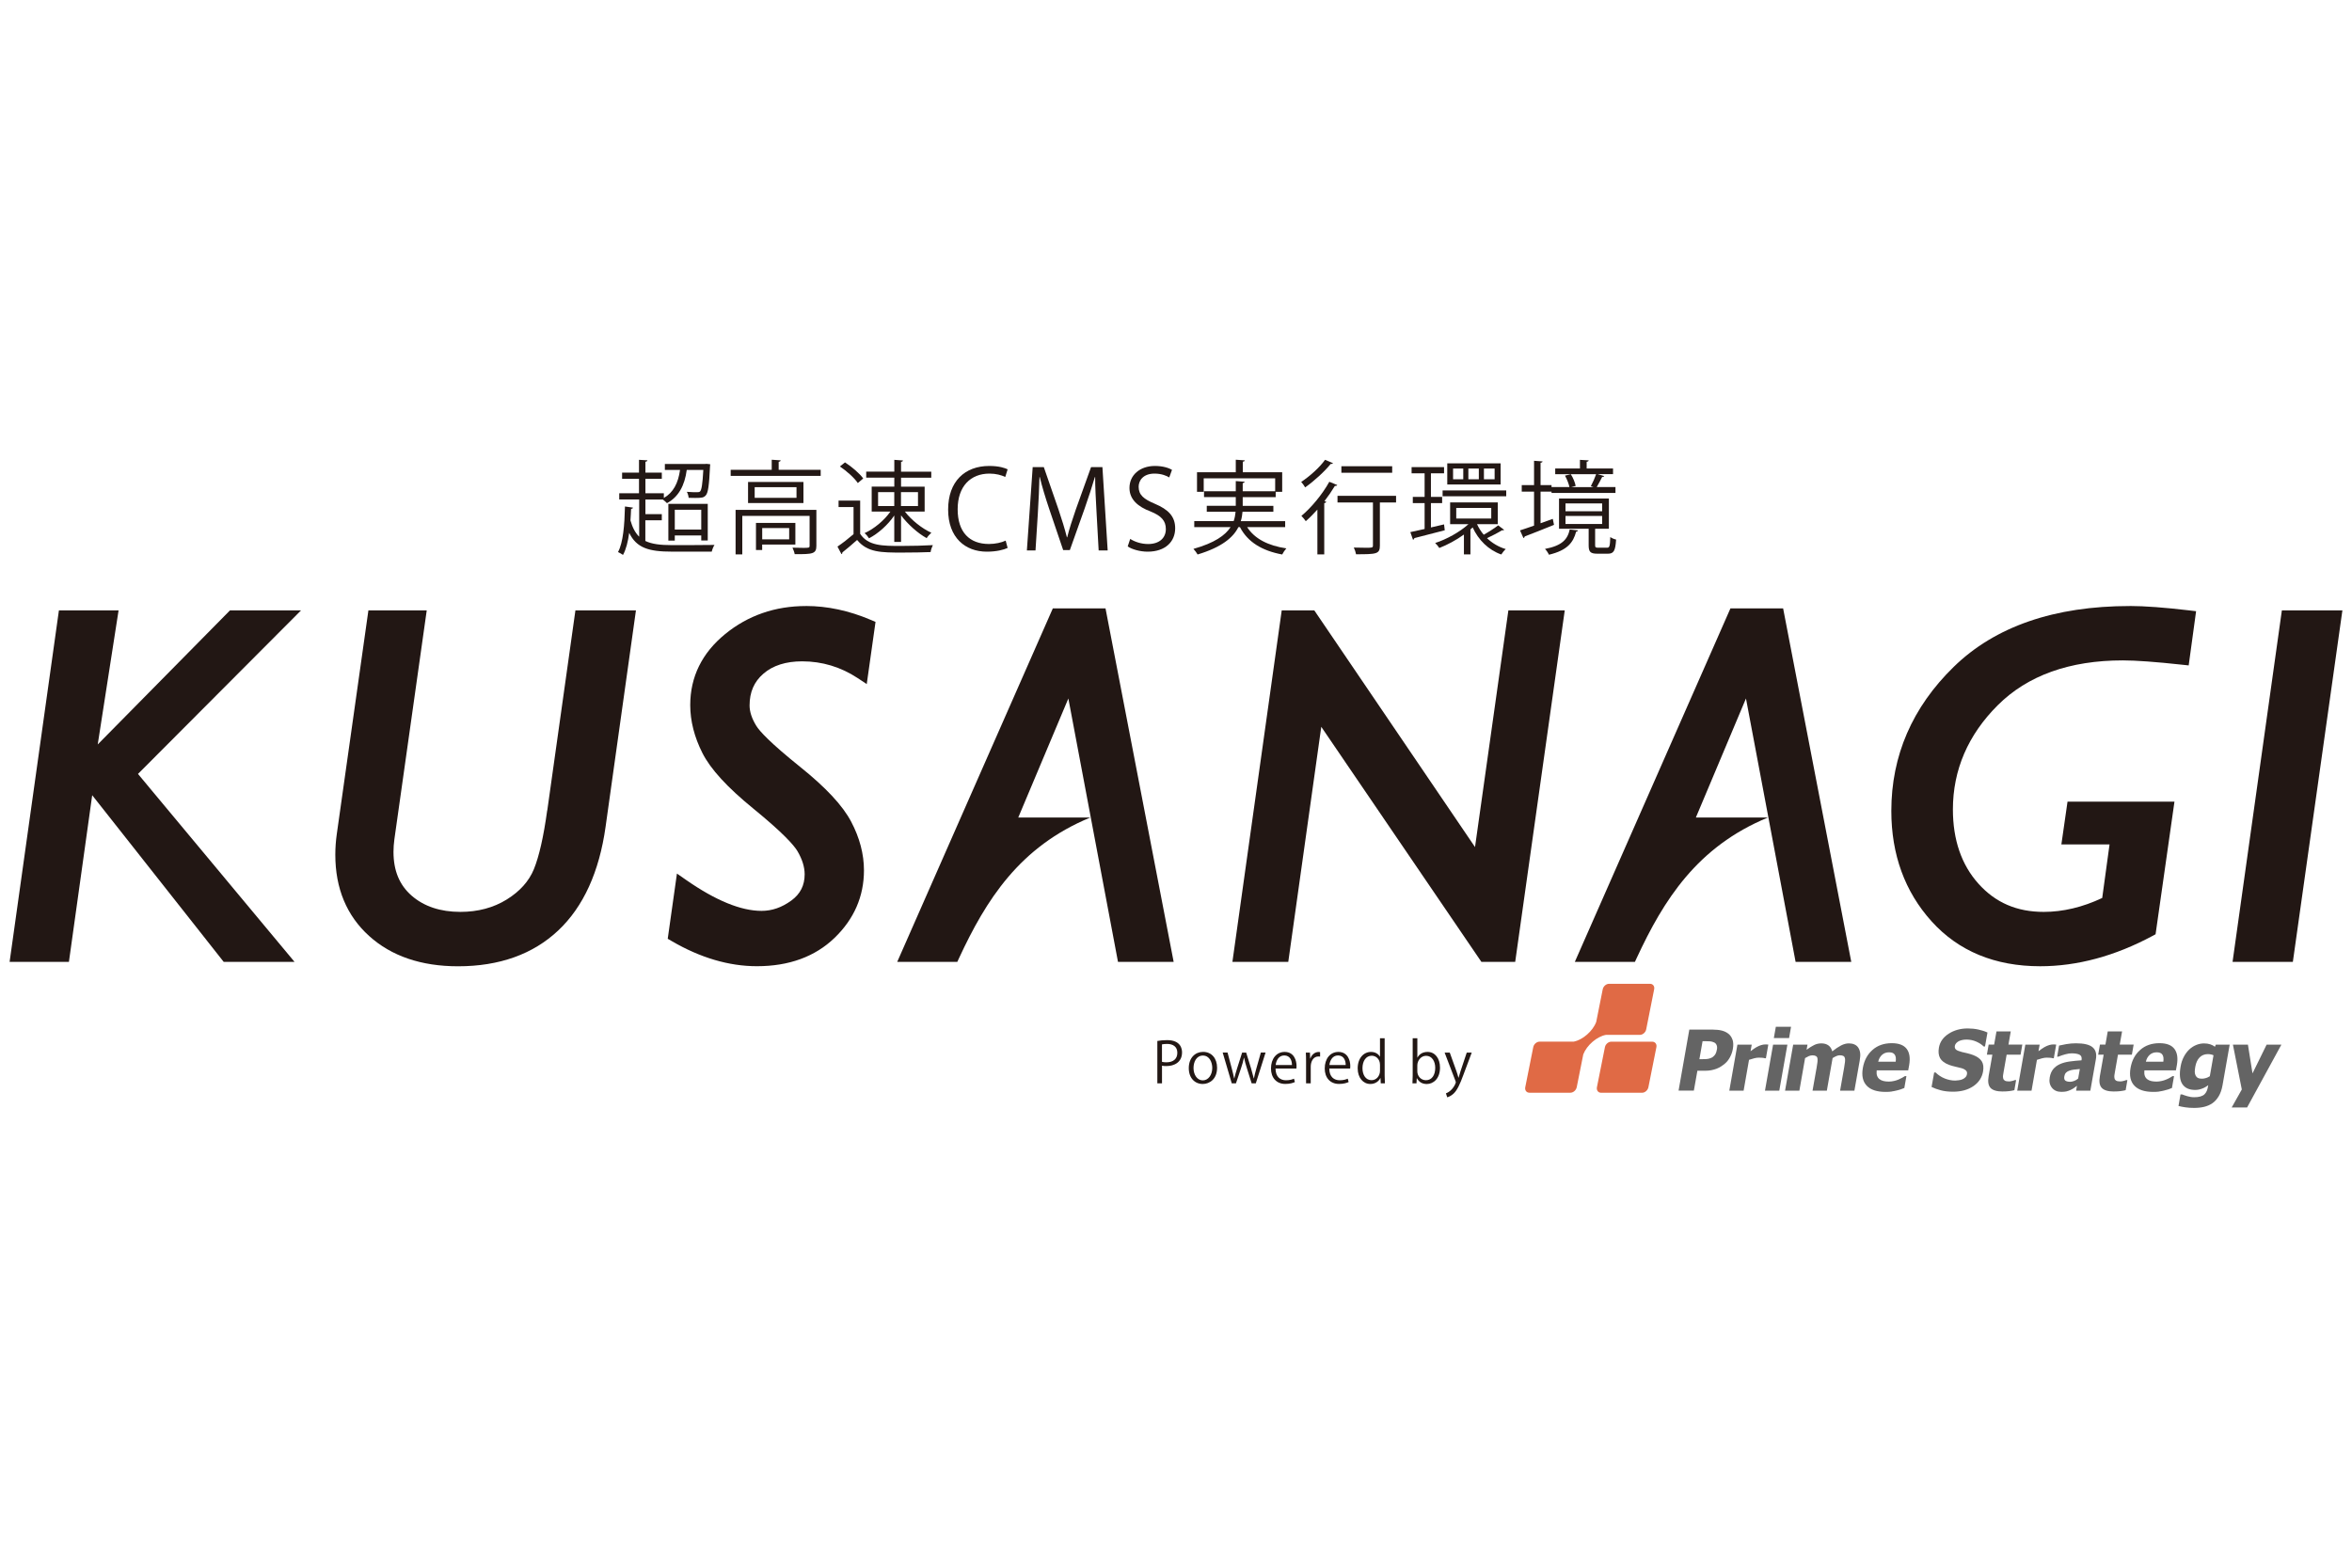
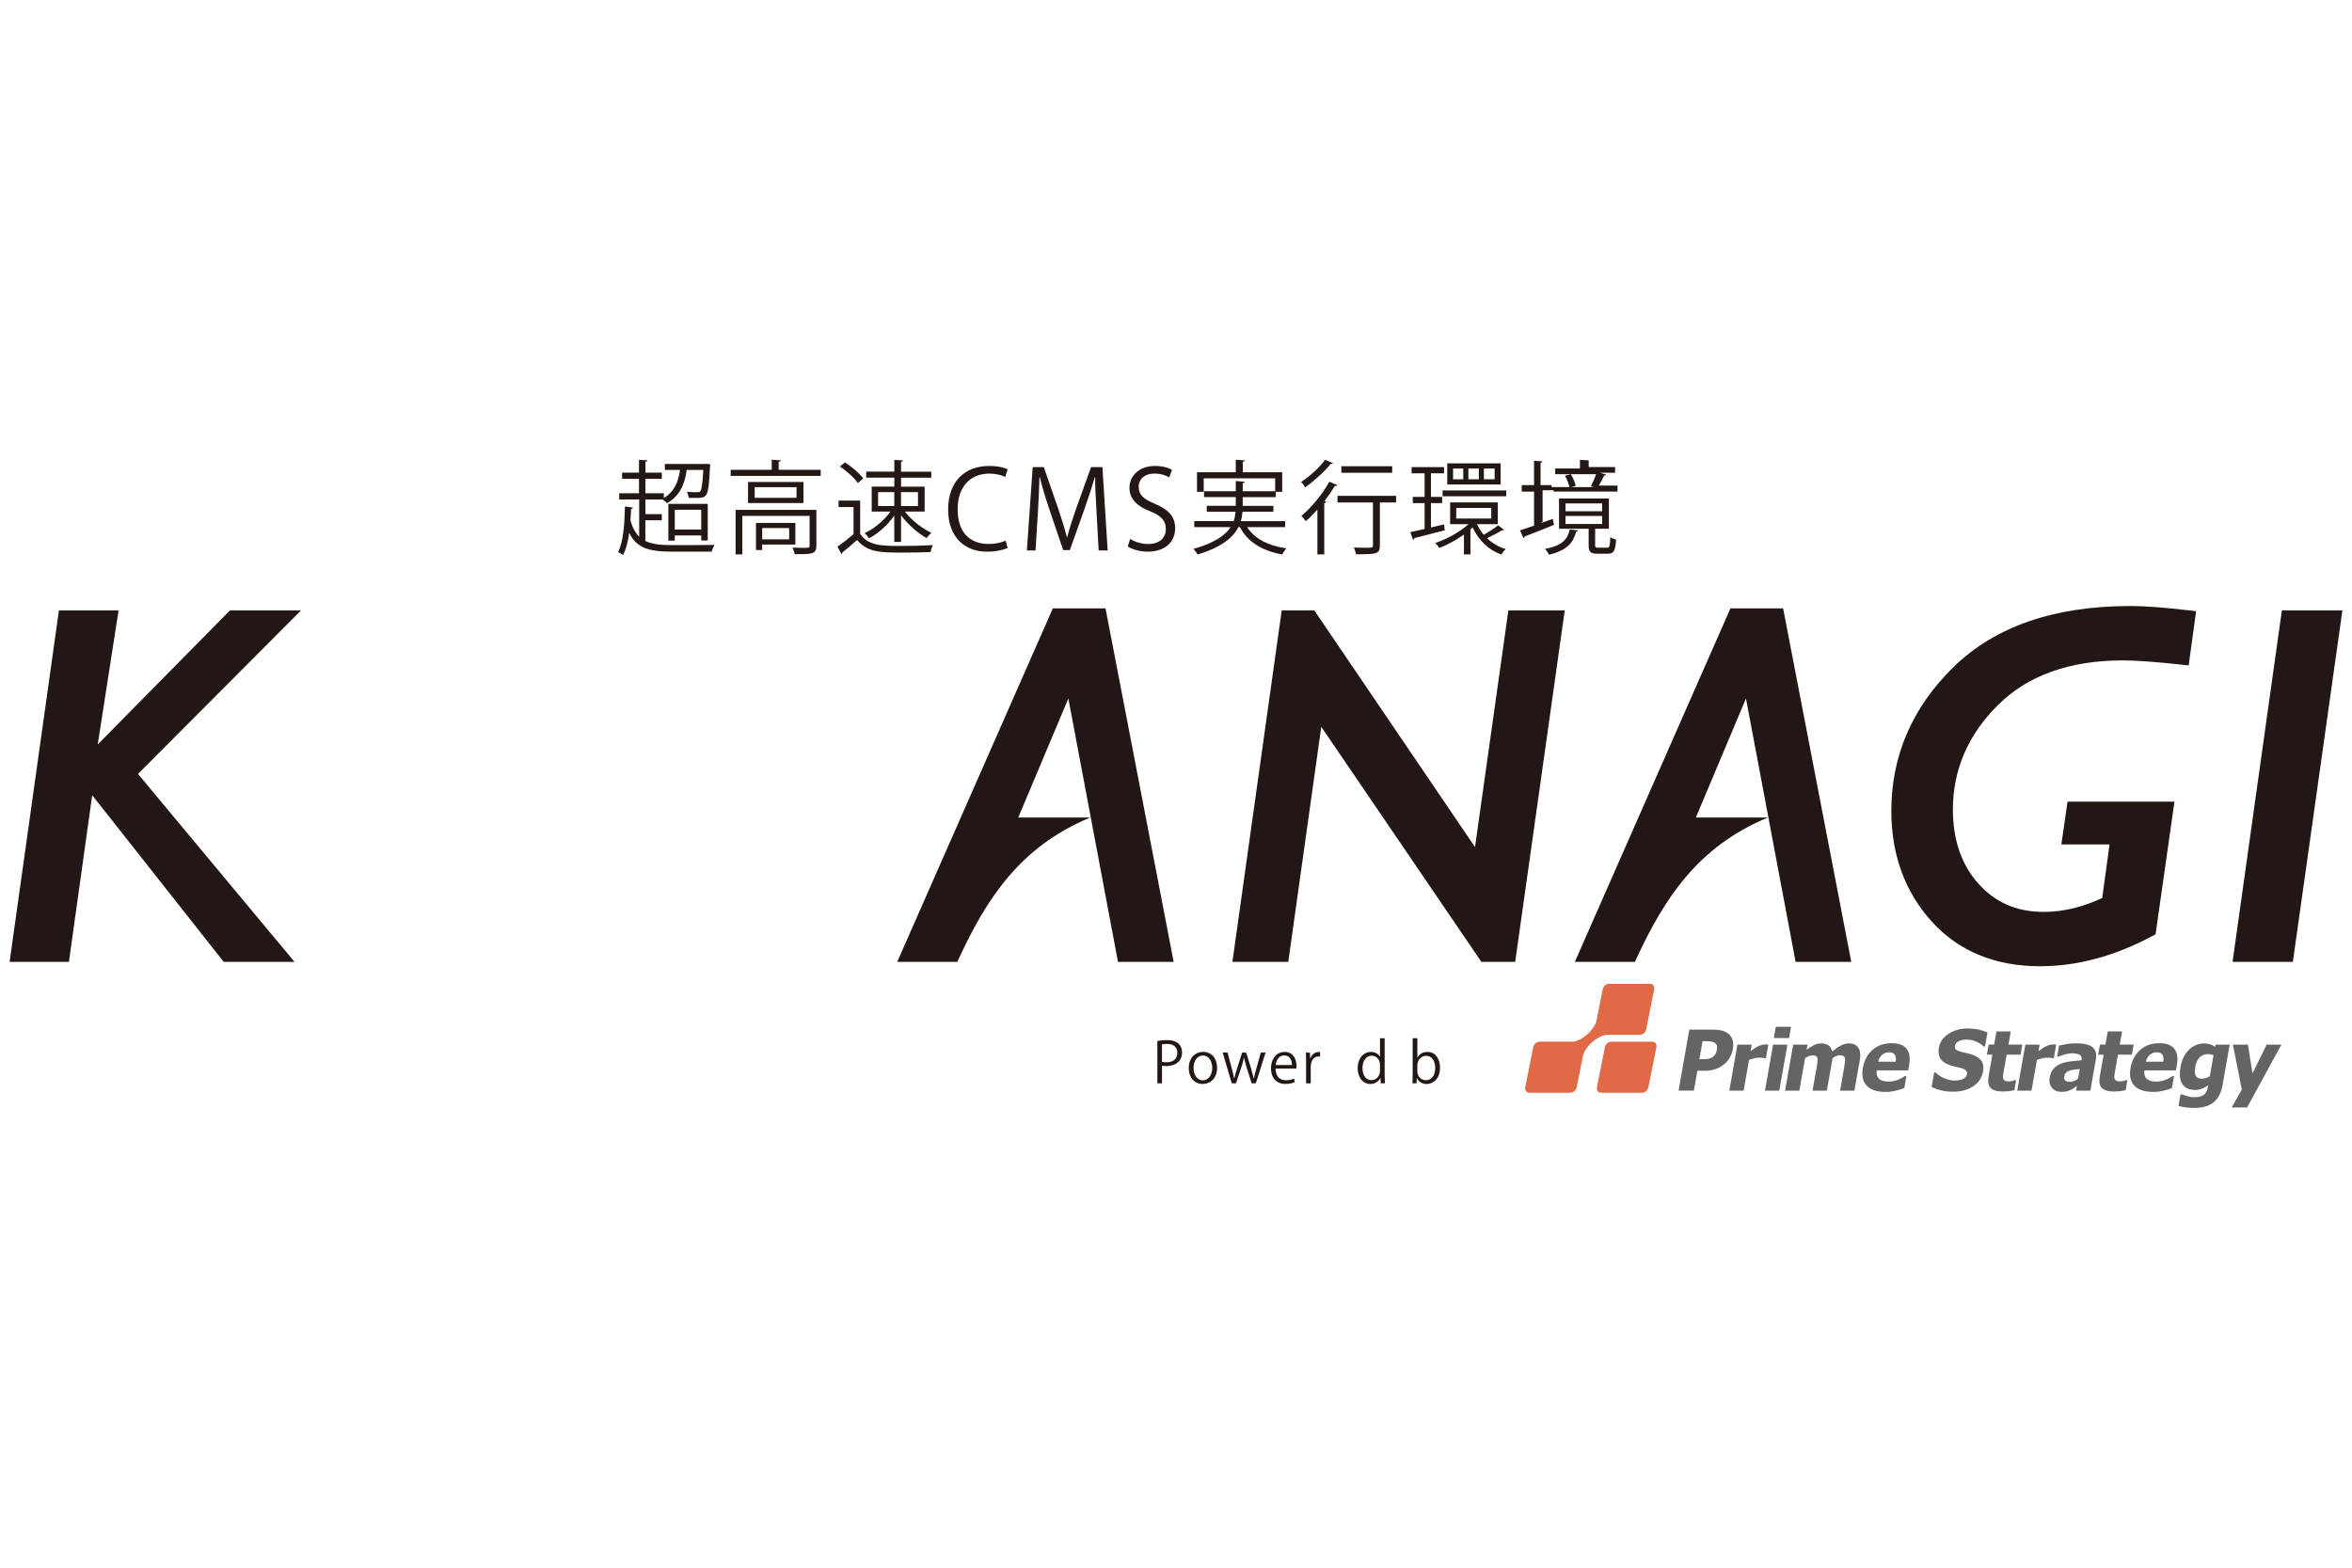
<svg xmlns="http://www.w3.org/2000/svg" id="_レイヤー_1" viewBox="0 0 600 400">
  <defs>
    <style>.cls-1{fill:#231815;}.cls-1,.cls-2,.cls-3,.cls-4{stroke-width:0px;}.cls-2{fill:#646464;}.cls-3{fill:#e06a45;}.cls-4{fill:#221714;}</style>
  </defs>
  <path class="cls-4" d="m543.33,154.63c-19.26,0-34.38,5.22-44.93,15.52-10.57,10.31-15.92,22.68-15.92,36.76,0,11.13,3.45,20.61,10.26,28.16,6.86,7.61,16.18,11.47,27.71,11.47,9.46,0,19.11-2.61,28.66-7.74l.78-.42,4.82-33.84h-27.28l-1.57,10.92h12.29l-1.87,13.66c-5.01,2.36-10.02,3.55-14.92,3.55-6.86,0-12.31-2.35-16.65-7.19-4.33-4.82-6.52-11.2-6.52-18.94,0-10.08,3.85-19.03,11.45-26.61,7.6-7.58,18.33-11.43,31.89-11.43,3.33,0,8.41.37,15.11,1.1l1.7.18,1.89-13.83-1.77-.21c-6.29-.74-11.38-1.12-15.13-1.12Z" />
  <polygon class="cls-4" points="58.67 155.74 24.93 189.95 30.25 155.74 15.03 155.74 2.45 245.43 17.58 245.43 23.52 202.9 57.07 245.43 75.14 245.43 35.2 197.47 76.8 155.74 58.67 155.74" />
-   <path class="cls-4" d="m139.59,206.79c-.92,6.69-2.07,11.74-3.4,15-1.25,3.05-3.58,5.65-6.92,7.72-3.38,2.1-7.36,3.16-11.82,3.16-5.1,0-9.28-1.39-12.43-4.13-3.12-2.72-4.64-6.38-4.64-11.2,0-1.03.08-2.11.23-3.21l8.25-58.38h-14.88l-8.05,56.97c-.26,1.8-.39,3.61-.39,5.37,0,8.58,2.9,15.56,8.63,20.73,5.67,5.13,13.3,7.73,22.68,7.73,10.53,0,19.14-3.08,25.57-9.15,6.4-6.03,10.46-14.94,12.07-26.48l7.74-55.17h-15.44l-7.18,51.05Z" />
-   <path class="cls-4" d="m205.59,154.63c-7.86,0-14.8,2.41-20.6,7.15-5.91,4.83-8.91,10.93-8.91,18.12,0,4.05,1.05,8.17,3.11,12.24,2.08,4.11,6.32,8.74,12.98,14.17,7.73,6.31,10.39,9.39,11.27,10.87,1.21,2.06,1.83,4.04,1.83,5.89,0,2.84-1.11,5.03-3.38,6.69-2.45,1.79-4.95,2.65-7.63,2.65-5.24,0-11.71-2.65-19.23-7.89l-2.34-1.63-2.35,16.64,1.02.59c7.27,4.25,14.59,6.41,21.74,6.41,8.16,0,14.82-2.43,19.79-7.22,4.98-4.8,7.51-10.6,7.51-17.24,0-4.14-1.1-8.31-3.26-12.41-2.17-4.12-6.44-8.71-13.07-14.03-7.7-6.19-10.31-9.09-11.14-10.44-1.14-1.85-1.71-3.59-1.71-5.19,0-3.4,1.15-6.06,3.53-8.11,2.41-2.09,5.74-3.15,9.89-3.15,5.09,0,9.85,1.44,14.15,4.27l2.32,1.53,2.24-15.86-1.24-.53c-5.5-2.34-11.05-3.53-16.48-3.53Z" />
  <path class="cls-4" d="m268.57,155.25l-39.69,90.18h15.33l.47-1.02c6.84-14.71,15.35-28.35,33.46-35.82h-18.38l12.78-30.37,12.66,67.2h14.2l-17.38-90.18h-13.44Z" />
  <path class="cls-4" d="m441.43,155.25l-39.69,90.18h15.33l.47-1.02c6.84-14.71,15.35-28.35,33.46-35.82h-18.38l12.78-30.37,12.66,67.2h14.2l-17.38-90.18h-13.44Z" />
  <polygon class="cls-4" points="376.28 216.13 335.28 155.74 326.97 155.74 314.39 245.43 328.64 245.43 337.06 185.45 377.91 245.43 386.53 245.43 399.17 155.74 384.79 155.74 376.28 216.13" />
  <polygon class="cls-4" points="582.11 155.74 569.53 245.43 584.91 245.43 597.55 155.74 582.11 155.74" />
  <path class="cls-4" d="m295.23,265.61c.63-.12,1.47-.22,2.49-.22,3.53,0,3.82,2.27,3.82,3.13,0,2.57-2.05,3.49-3.99,3.49-.42,0-.79-.01-1.12-.1v4.5h-1.19v-10.81Zm1.19,5.32c.3.09.69.12,1.15.12,1.72,0,2.77-.86,2.77-2.43s-1.12-2.26-2.61-2.26c-.6,0-1.05.06-1.31.12v4.45Z" />
  <path class="cls-4" d="m310.48,272.43c0,2.92-1.93,4.15-3.66,4.15-2.01,0-3.56-1.51-3.56-4.04,0-2.67,1.67-4.15,3.66-4.15,2.14,0,3.56,1.64,3.56,4.04Zm-3.61-3.1c-1.7,0-2.4,1.67-2.4,3.18,0,1.74.96,3.15,2.37,3.15s2.41-1.41,2.41-3.18c0-1.39-.68-3.15-2.38-3.15Z" />
  <path class="cls-4" d="m322.85,268.57l-2.49,7.85h-1.06l-1.24-3.94c-.29-.89-.5-1.68-.69-2.59h-.04c-.19.93-.43,1.75-.72,2.6l-1.31,3.92h-1.08l-2.31-7.85h1.24l1.09,4.11c.22.88.43,1.68.59,2.49h.04c.17-.78.43-1.62.69-2.47l1.31-4.12h1.03l1.25,4.05c.27.92.5,1.75.69,2.54h.04c.14-.78.36-1.6.62-2.53l1.15-4.07h1.19Z" />
  <path class="cls-4" d="m330.34,276.08c-.45.22-1.26.49-2.46.49-2.28,0-3.65-1.61-3.65-3.95,0-2.46,1.38-4.22,3.49-4.22,2.41,0,3.03,2.21,3.03,3.58,0,.27-.01.47-.03.66h-5.33c.01,2.17,1.25,2.99,2.66,2.99.98,0,1.57-.2,2.05-.4l.23.86Zm-.76-4.34c.01-1.06-.43-2.44-1.97-2.44-1.44,0-2.07,1.36-2.18,2.44h4.15Z" />
  <path class="cls-4" d="m336.75,269.59c-.13-.01-.26-.03-.43-.03-1.29,0-1.95,1.28-1.95,2.6v4.25h-1.19v-5.49c0-.83-.01-1.6-.06-2.34h1.05l.06,1.51h.04c.34-.98,1.16-1.68,2.13-1.68.13,0,.23.03.36.04v1.13Z" />
-   <path class="cls-4" d="m344.05,276.08c-.45.22-1.26.49-2.46.49-2.28,0-3.65-1.61-3.65-3.95,0-2.46,1.38-4.22,3.49-4.22,2.41,0,3.03,2.21,3.03,3.58,0,.27-.01.47-.03.66h-5.33c.01,2.17,1.25,2.99,2.66,2.99.98,0,1.57-.2,2.05-.4l.23.86Zm-.76-4.34c.01-1.06-.43-2.44-1.97-2.44-1.44,0-2.07,1.36-2.18,2.44h4.15Z" />
  <path class="cls-4" d="m353.23,274.47c0,.63.03,1.41.06,1.94h-1.06l-.06-1.34h-.04c-.4.82-1.29,1.51-2.56,1.51-1.81,0-3.22-1.57-3.22-3.98,0-2.64,1.55-4.2,3.38-4.2,1.15,0,1.93.56,2.28,1.21h.03v-4.7h1.19v9.55Zm-1.19-2.76c0-1.57-1.11-2.34-2.11-2.34-1.48,0-2.36,1.38-2.36,3.18,0,1.65.78,3.06,2.31,3.06,1.29,0,2.16-1.14,2.16-2.39v-1.51Z" />
  <path class="cls-4" d="m361.59,269.85c.49-.91,1.38-1.45,2.6-1.45,1.85,0,3.16,1.6,3.16,4.01,0,2.84-1.74,4.18-3.36,4.18-1.13,0-1.97-.46-2.53-1.47h-.04l-.07,1.29h-1.03c.03-.52.06-1.31.06-1.94v-9.55h1.19v4.93h.03Zm-.03,3.51c0,1.16.88,2.26,2.2,2.26,1.52,0,2.37-1.31,2.37-3.16,0-1.64-.81-3.07-2.33-3.07-1.36,0-2.24,1.28-2.24,2.43v1.55Z" />
-   <path class="cls-4" d="m375.44,268.58l-2.08,5.55c-.93,2.54-1.6,4.01-2.57,4.93-.66.6-1.31.85-1.6.92l-.33-1.01c1.82-.68,2.53-2.66,2.53-2.82,0-.07-.03-.19-.09-.33l-2.77-7.24h1.31l1.71,4.76c.2.55.37,1.16.5,1.64h.04c.13-.47.32-1.06.5-1.67l1.58-4.73h1.26Z" />
  <path class="cls-2" d="m437.67,268.85c-.14.27-.37.54-.67.79-.15.12-.34.24-.6.33-.25.1-.48.17-.7.2-.25.05-.53.07-.86.07-.33.01-.67.02-1.04.02h-.28l.81-4.6h.56c.57,0,1.02.01,1.35.04.33.03.67.11,1.01.27.28.11.49.33.64.64.15.31.19.69.11,1.12-.08.46-.19.84-.34,1.12m4.31-3.54c-.21-.65-.57-1.18-1.08-1.57-.46-.36-1.01-.62-1.63-.78-.63-.16-1.38-.25-2.28-.25h-6.03l-2.74,15.56h3.9l.9-5.07h2.05c.55,0,1.06-.05,1.52-.14.47-.09.91-.22,1.32-.37.41-.16.8-.36,1.16-.59.35-.23.69-.48,1.01-.75.51-.44.94-.99,1.28-1.65.35-.65.58-1.34.71-2.07.16-.9.13-1.68-.07-2.33" />
  <path class="cls-2" d="m450.49,270.01h-.31c-.13-.05-.32-.09-.58-.11-.26-.03-.55-.04-.87-.04-.39,0-.81.05-1.25.17-.44.11-.88.24-1.3.39l-1.38,7.86h-3.65l2.07-11.74h3.65l-.3,1.68c.2-.15.46-.35.8-.58.33-.24.64-.42.91-.56.29-.16.63-.3,1-.42.37-.11.72-.17,1.04-.17.12,0,.25,0,.39.01.14,0,.28.01.39.03l-.61,3.48Z" />
  <path class="cls-2" d="m453.9,278.28h-3.65l2.07-11.74h3.65l-2.07,11.74Zm2.49-13.42h-3.88l.51-2.87h3.88l-.5,2.87Z" />
  <path class="cls-2" d="m469.41,278.28l1.03-5.86c.1-.58.18-1.07.22-1.47.05-.39.04-.72-.02-.97-.06-.25-.19-.43-.39-.54-.2-.12-.5-.18-.91-.18-.28,0-.56.06-.86.19-.29.12-.62.3-.98.52l-1.47,8.32h-3.65l1.04-5.86c.1-.57.18-1.06.22-1.46.04-.4.04-.72-.01-.98-.06-.25-.2-.43-.4-.54-.2-.12-.5-.18-.89-.18-.31,0-.61.08-.93.21-.31.14-.62.3-.93.49l-1.46,8.32h-3.65l2.07-11.74h3.65l-.23,1.3c.7-.51,1.32-.91,1.91-1.2.58-.29,1.2-.43,1.86-.43.72,0,1.32.17,1.8.51.48.34.8.85.98,1.53.81-.65,1.57-1.16,2.25-1.51.68-.35,1.34-.53,1.99-.53.54,0,1.02.09,1.41.27.4.17.72.43.96.78.26.38.42.82.5,1.34.08.52.04,1.19-.11,2.03l-1.35,7.64h-3.65Z" />
  <path class="cls-2" d="m479.14,270.88c.17-.73.5-1.32.98-1.74.48-.43,1.07-.64,1.79-.64s1.18.2,1.45.61c.27.41.35,1,.23,1.78h-4.45m3.43,7.6c.43-.06.86-.14,1.28-.25.45-.1.8-.21,1.07-.3.27-.1.56-.21.88-.34l.53-3.02h-.39c-.18.12-.42.26-.7.42-.29.16-.59.31-.91.44-.37.16-.78.29-1.2.38-.43.09-.86.15-1.29.15-.49,0-.95-.05-1.34-.14-.4-.1-.74-.25-1.02-.47-.29-.22-.5-.51-.63-.88-.13-.37-.16-.83-.1-1.37h8.04l.24-1.32c.31-1.81.11-3.2-.63-4.17-.74-.96-2-1.45-3.8-1.45-1.98,0-3.62.57-4.92,1.72-1.3,1.14-2.12,2.67-2.46,4.59-.35,1.96-.02,3.47.98,4.53.99,1.06,2.6,1.59,4.82,1.59.6,0,1.12-.02,1.56-.09" />
  <path class="cls-2" d="m498.21,278.55c-1.19,0-2.22-.12-3.08-.35-.86-.22-1.66-.51-2.38-.86l.66-3.7h.36c.66.66,1.44,1.17,2.32,1.53.88.35,1.76.54,2.66.54.23,0,.53-.03.9-.08.37-.04.68-.12.93-.23.29-.11.55-.28.77-.5.23-.21.37-.49.43-.84.07-.39-.03-.71-.29-.95-.27-.24-.6-.42-1.01-.54-.5-.14-1.04-.27-1.63-.4-.58-.13-1.12-.28-1.62-.46-1.13-.42-1.9-1-2.3-1.71-.4-.72-.5-1.62-.31-2.7.26-1.46,1.08-2.63,2.48-3.54,1.39-.9,3.02-1.35,4.87-1.35.93,0,1.83.09,2.71.28.89.19,1.66.44,2.33.76l-.63,3.56h-.34c-.49-.5-1.13-.91-1.9-1.25-.78-.34-1.6-.51-2.48-.51-.34,0-.66.03-.94.08-.29.05-.59.14-.91.27-.26.12-.5.28-.72.5-.22.22-.35.46-.4.74-.07.39.02.71.26.94.24.23.75.44,1.53.64.5.11.98.23,1.46.34.46.11.96.27,1.48.46,1.01.39,1.72.92,2.13,1.57.41.66.52,1.53.33,2.61-.27,1.55-1.1,2.8-2.48,3.74-1.38.94-3.11,1.41-5.19,1.41" />
  <path class="cls-2" d="m510.89,278.5c-1.5,0-2.53-.31-3.1-.92-.57-.61-.73-1.61-.49-3l.96-5.48h-1.4l.45-2.57h1.4l.6-3.36h3.64l-.59,3.36h3.54l-.45,2.57h-3.55l-.73,4.15c-.07.41-.13.77-.18,1.07-.05.31-.04.59.03.83.05.24.19.43.41.57.23.14.58.21,1.06.21.2,0,.46-.03.8-.12.33-.08.57-.16.71-.23h.32l-.45,2.58c-.41.1-.85.19-1.31.24-.45.06-1.01.09-1.66.09" />
  <path class="cls-2" d="m523.94,270.01h-.31c-.13-.05-.32-.09-.58-.11-.26-.03-.55-.04-.87-.04-.39,0-.81.05-1.25.17-.44.11-.87.24-1.3.39l-1.38,7.86h-3.65l2.07-11.74h3.65l-.3,1.68c.2-.15.46-.35.8-.58.34-.24.64-.42.91-.56.3-.16.63-.3,1-.42.38-.11.72-.17,1.03-.17.12,0,.25,0,.39.01.14,0,.28.01.39.03l-.61,3.48Z" />
  <path class="cls-2" d="m529.12,275.8c-.36.14-.7.22-1.01.22-.57,0-.99-.11-1.25-.31-.26-.21-.34-.58-.24-1.12.07-.38.21-.68.43-.9.22-.23.5-.39.83-.5.39-.13.77-.23,1.16-.27.39-.04.9-.09,1.53-.16l-.43,2.43c-.32.27-.65.47-1.01.62m.47,2.48h3.65l1.41-8c.25-1.38-.04-2.41-.84-3.08-.8-.68-2.22-1.01-4.24-1.01-.82,0-1.65.07-2.47.21-.83.15-1.44.27-1.83.37l-.5,2.83h.32c.59-.25,1.19-.45,1.8-.61.6-.16,1.12-.24,1.55-.24.95,0,1.65.13,2.08.37.43.25.59.7.48,1.35v.06c-1.08.07-2.09.17-3.03.3-.95.13-1.77.35-2.48.67-.71.32-1.28.74-1.72,1.28-.44.54-.74,1.24-.89,2.11-.19,1.07,0,1.94.56,2.64.56.7,1.36,1.05,2.39,1.05.56,0,1.01-.04,1.32-.12.33-.08.67-.2,1.02-.36.36-.17.66-.33.89-.5.23-.17.49-.35.77-.57l-.22,1.25Z" />
  <path class="cls-2" d="m539.27,278.5c-1.49,0-2.53-.31-3.1-.92-.58-.61-.74-1.61-.49-3l.97-5.48h-1.4l.45-2.57h1.4l.59-3.36h3.66l-.6,3.36h3.55l-.45,2.57h-3.55l-.73,4.15c-.07.41-.13.77-.18,1.07-.04.31-.04.59.03.83.04.24.18.43.41.57.22.14.58.21,1.05.21.2,0,.47-.03.8-.12.33-.08.57-.16.71-.23h.32l-.45,2.58c-.41.1-.85.19-1.31.24-.46.06-1.01.09-1.67.09" />
  <path class="cls-2" d="m547.42,270.88c.17-.73.5-1.32.98-1.74.48-.43,1.08-.64,1.79-.64s1.18.2,1.45.61c.27.41.34,1,.23,1.78h-4.45m3.43,7.6c.44-.06.86-.14,1.27-.25.45-.1.81-.21,1.08-.3.26-.1.55-.21.87-.34l.53-3.02h-.38c-.18.12-.41.26-.7.42-.28.16-.58.31-.91.44-.37.16-.77.29-1.2.38-.43.09-.86.15-1.29.15-.49,0-.95-.05-1.34-.14-.4-.1-.74-.25-1.02-.47-.28-.22-.5-.51-.62-.88-.13-.37-.16-.83-.1-1.37h8.04l.24-1.32c.32-1.81.11-3.2-.63-4.17-.73-.96-2-1.45-3.8-1.45-1.98,0-3.63.57-4.92,1.72-1.31,1.14-2.13,2.67-2.46,4.59-.35,1.96-.03,3.47.97,4.53,1,1.06,2.6,1.59,4.82,1.59.6,0,1.12-.02,1.55-.09" />
  <path class="cls-2" d="m562.74,275.06c-.34.11-.67.17-1,.17-.44,0-.79-.06-1.05-.2-.26-.13-.45-.34-.58-.6-.14-.27-.21-.58-.22-.93,0-.36.04-.79.13-1.3.18-1.02.54-1.81,1.09-2.38.55-.57,1.26-.86,2.14-.86.28,0,.54.03.79.09.26.05.47.12.63.21l-.94,5.34c-.32.21-.66.37-1,.48m6.06-8.53h-3.53l-.23.53c-.35-.26-.74-.47-1.2-.62-.45-.15-.97-.23-1.57-.23-.67,0-1.34.13-2,.4-.66.27-1.25.65-1.77,1.14-.54.52-1.01,1.14-1.39,1.87-.39.73-.66,1.56-.82,2.47-.36,2.02-.21,3.53.45,4.51.66.99,1.75,1.48,3.28,1.48.58,0,1.15-.11,1.73-.33.58-.21,1.11-.51,1.59-.87l-.04.21c-.08.5-.2.92-.34,1.25-.13.33-.34.61-.59.86-.25.24-.59.42-1.03.55-.44.13-.97.19-1.59.19-.31,0-.59-.03-.88-.07-.28-.05-.56-.12-.85-.19-.24-.06-.47-.14-.71-.22-.24-.08-.44-.16-.62-.23h-.43l-.51,2.94c.49.13,1.08.25,1.77.35.69.1,1.41.15,2.19.15.93,0,1.79-.09,2.59-.28.79-.19,1.51-.51,2.13-.94.61-.43,1.14-1.02,1.59-1.78.45-.76.77-1.69.96-2.77l1.83-10.39Z" />
  <polygon class="cls-2" points="581.99 266.54 573.24 282.57 569.31 282.57 571.89 277.98 569.62 266.54 573.45 266.54 574.62 273.88 578.22 266.54 581.99 266.54" />
  <path class="cls-3" d="m421.49,265.79h-10.45c-.74,0-1.47.63-1.62,1.4l-2.04,10.22c-.15.78.32,1.41,1.06,1.41h10.45c.74,0,1.46-.63,1.62-1.41l2.04-10.22c.16-.77-.32-1.4-1.06-1.4" />
  <path class="cls-3" d="m409.67,264.05h8.66c.74,0,1.47-.63,1.62-1.41l2.03-10.22c.16-.78-.32-1.4-1.05-1.4h-10.45c-.74,0-1.46.62-1.62,1.4l-1.66,8.33h0c-.87,2.34-3.45,4.59-5.76,5.03h-8.68c-.74,0-1.47.63-1.62,1.4l-2.04,10.22c-.16.78.31,1.41,1.06,1.41h10.45c.74,0,1.46-.63,1.62-1.41l1.67-8.37c.9-2.34,3.47-4.56,5.78-4.98" />
  <path class="cls-1" d="m164.63,132.73v5.3c1.66.8,3.84,1.06,6.73,1.06,1.17,0,9.43,0,10.91-.05-.29.42-.6,1.22-.7,1.71h-10.18c-5.87,0-9.01-.93-10.88-4.8-.31,2.26-.8,4.23-1.58,5.64-.31-.23-.88-.55-1.27-.73,1.32-2.44,1.66-6.93,1.77-11.63l2.05.29c-.05.21-.21.29-.49.31-.05.99-.08,1.97-.16,2.96.52,1.84,1.25,3.19,2.23,4.15v-9.5h-5.09v-1.58h5.04v-3.69h-4.31v-1.58h4.31v-3.27l2.16.13c-.03.18-.18.31-.52.36v2.78h4.18v1.58h-4.18v3.69h4.7v1.19c2.39-1.35,3.66-3.77,4.13-7.14h-3.87v-1.53h10.28l.36-.03.93.1c0,.16-.03.36-.05.57-.23,4.88-.49,6.73-1.09,7.38-.52.57-.96.65-2.7.65-.49,0-1.06,0-1.66-.03-.05-.47-.21-1.12-.47-1.53,1.14.1,2.21.1,2.6.1s.65-.03.81-.23c.36-.42.6-1.82.8-5.45h-4.23c-.52,4-2.13,6.91-5.04,8.47-.23-.26-.68-.65-1.06-.93h-4.44v3.74h4.18v1.56h-4.18Zm15.92,5.17h-1.66v-1.27h-6.75v1.3h-1.64v-9.37h10.05v9.35Zm-8.41-2.78h6.75v-5.06h-6.75v5.06Z" />
  <path class="cls-1" d="m198.63,119.87h10.73v1.56h-22.96v-1.56h10.47v-2.57l2.29.16c-.03.18-.16.31-.52.36v2.05Zm9.63,10.23v9.17c0,1.01-.23,1.56-1.04,1.84-.8.29-2.23.29-4.49.29-.08-.49-.34-1.17-.57-1.66,1.06.03,2.03.05,2.73.05,1.48,0,1.64,0,1.64-.55v-7.61h-17.17v9.82h-1.71v-11.35h20.62Zm-17.43-7.12h14.13v5.38h-14.13v-5.38Zm12.36,4.05v-2.73h-10.67v2.73h10.67Zm-.29,11.92h-8.47v1.38h-1.58v-6.91h10.05v5.53Zm-1.58-4.21h-6.88v2.88h6.88v-2.88Z" />
  <path class="cls-1" d="m219.43,127.72v8.49c2.03,3.09,5.74,3.09,10.41,3.09,2.8,0,6.1-.08,8.13-.21-.21.42-.52,1.25-.57,1.77-1.79.08-4.65.13-7.22.13-5.35,0-8.91,0-11.53-3.22-1.27,1.14-2.65,2.31-3.77,3.19.03.23-.05.34-.23.42l-1.01-1.92c1.25-.83,2.78-2.03,4.1-3.17v-6.91h-3.82v-1.66h5.51Zm-3.87-9.74c1.74,1.12,3.74,2.83,4.65,4.1l-1.38,1.17c-.86-1.3-2.83-3.06-4.57-4.23l1.3-1.04Zm12.57,20.28v-6.73c-1.64,2.42-4.13,4.62-6.44,5.82-.26-.42-.75-1.01-1.14-1.32,2.39-1.06,5.04-3.25,6.6-5.51h-4.78v-6.36h5.77v-2.29h-7.17v-1.53h7.17v-3.01l2.21.16c-.03.18-.16.31-.49.34v2.52h7.71v1.53h-7.71v2.29h6.02v6.36h-5.04c1.64,2.16,4.39,4.34,6.75,5.4-.39.34-.93.93-1.19,1.38-2.23-1.22-4.8-3.51-6.54-5.82v6.78h-1.71Zm-4.13-12.7v3.56h4.13v-3.56h-4.13Zm10.18,0h-4.34v3.56h4.34v-3.56Z" />
  <path class="cls-1" d="m257.04,139.81c-.98.47-2.87.95-5.3.95-5.47,0-9.87-3.54-9.87-10.74s4.27-11.13,10.49-11.13c2.54,0,4.02.53,4.69.86l-.61,1.95c-.98-.47-2.34-.86-4.02-.86-4.82,0-8.12,3.24-8.12,9.09s3.01,8.87,7.98,8.87c1.62,0,3.21-.36,4.27-.86l.5,1.87Z" />
  <path class="cls-1" d="m282.56,140.45h-2.29l-.53-9.57c-.17-3.04-.39-6.97-.36-9.15h-.08c-.7,2.4-1.56,5.02-2.59,7.98l-3.79,10.65h-1.7l-3.54-10.43c-1.03-3.07-1.84-5.75-2.43-8.2h-.08c-.06,2.59-.22,6.11-.42,9.37l-.59,9.34h-2.2l1.48-21.25h2.84l3.74,10.79c.89,2.65,1.59,4.91,2.15,7.11h.08c.53-2.15,1.26-4.38,2.2-7.11l3.88-10.79h2.9l1.34,21.25Z" />
  <path class="cls-1" d="m298.28,121.82c-.61-.39-1.95-.98-3.74-.98-2.96,0-4.07,1.81-4.07,3.35,0,2.09,1.28,3.15,4.13,4.35,3.43,1.45,5.19,3.21,5.19,6.25,0,3.37-2.45,5.97-7.03,5.97-1.92,0-4.02-.59-5.08-1.34l.64-1.92c1.14.75,2.84,1.31,4.57,1.31,2.84,0,4.52-1.53,4.52-3.82,0-2.09-1.14-3.37-3.9-4.49-3.21-1.2-5.38-3.07-5.38-6,0-3.24,2.62-5.61,6.5-5.61,2.01,0,3.54.5,4.35,1l-.7,1.92Z" />
  <path class="cls-1" d="m327.84,134.49h-9.69c1.87,2.96,5.35,4.75,10,5.43-.36.39-.83,1.09-1.06,1.56-5.14-.96-8.8-3.17-10.78-6.99h-.39c-1.32,2.65-4.23,5.12-10.41,6.99-.21-.39-.7-1.06-1.06-1.43,5.43-1.53,8.13-3.48,9.48-5.56h-9.27v-1.53h10.05c.29-.81.42-1.61.49-2.39h-7.35v-1.51h7.4v-2.23h-8.1v-1.48h8.1v-2.6l2.26.16c-.03.18-.16.31-.49.36v2.08h8.28v-3.3h-18.23v3.43h-1.71v-4.99h9.89v-3.19l2.31.16c-.03.18-.18.31-.52.34v2.7h10.05v4.99h-1.66v1.35h-8.41v2.23h7.82v1.51h-7.87c-.08.81-.18,1.58-.44,2.39h11.32v1.53Z" />
  <path class="cls-1" d="m340.04,118.18c-.05.13-.26.23-.57.18-1.51,1.9-4.21,4.36-6.52,6-.21-.39-.7-1.06-1.01-1.4,2.18-1.43,4.75-3.74,6.08-5.64l2.03.86Zm-3.97,23.27v-11.43c-.99,1.09-1.97,2.1-2.96,2.96-.23-.34-.78-1.04-1.12-1.35,2.47-2.05,5.32-5.45,7.12-8.7l2.03.83c-.08.16-.29.26-.6.21-.78,1.3-1.69,2.62-2.67,3.9l.47.16c-.05.16-.21.29-.52.34v13.09h-1.74Zm20.07-14.93v1.69h-4.13v10.98c0,2.18-.83,2.23-6.08,2.23-.08-.49-.31-1.19-.57-1.71,1.14.03,2.21.05,3.01.05,1.69,0,1.87,0,1.87-.6v-10.96h-9.04v-1.69h14.93Zm-.99-7.56v1.66h-12.96v-1.66h12.96Z" />
  <path class="cls-1" d="m368.38,133.79l.18,1.51c-2.86.75-5.87,1.53-7.76,2-.03.21-.16.36-.34.42l-.68-1.95c1.01-.21,2.26-.49,3.64-.8v-6.6h-3.01v-1.58h3.01v-6.02h-3.32v-1.58h8.28v1.58h-3.35v6.02h2.86v1.58h-2.86v6.21l3.35-.78Zm8.41-.05c.44.96,1.01,1.87,1.71,2.7,1.22-.68,2.78-1.69,3.69-2.39l1.51,1.14c-.08.08-.18.13-.31.13-.08,0-.13,0-.21-.03-.99.62-2.6,1.45-3.84,2.03,1.32,1.25,2.93,2.23,4.78,2.78-.39.34-.88.96-1.14,1.38-3.27-1.14-5.84-3.71-7.3-6.91-.18.18-.36.34-.57.52v6.36h-1.66v-5.06c-2,1.45-4.28,2.65-6.28,3.43-.23-.39-.7-.93-1.06-1.27,2.88-.93,6.26-2.78,8.49-4.8h-4.67v-5.56h12.15v5.56h-5.27Zm-8.78-8.6h16.23v1.48h-16.23v-1.48Zm14.8-6.91v5.38h-13.61v-5.38h13.61Zm-9.53,4.05v-2.73h-2.6v2.73h2.6Zm-1.79,7.32v2.7h8.93v-2.7h-8.93Zm5.76-7.32v-2.73h-2.67v2.73h2.67Zm4.03,0v-2.73h-2.73v2.73h2.73Z" />
-   <path class="cls-1" d="m393,133.51l3.12-1.12c.08.34.16.7.31,1.53-2.75,1.12-5.64,2.26-7.48,2.96-.03.21-.16.36-.31.42l-.88-1.97c.99-.31,2.23-.75,3.58-1.22v-8.67h-3.14v-1.66h3.14v-6.21l2.18.16c-.03.18-.18.29-.52.34v5.71h2.8v.49h4.57c-.18-.83-.62-2-1.14-2.91l1.48-.36c.6.88,1.09,2.16,1.25,2.99-.57.13-.91.23-1.12.29h5.66l-.67-.23c.47-.86,1.04-2.16,1.35-3.06h-10.44v-1.45h6.31v-2.21l2.23.13c-.03.18-.16.31-.52.36v1.71h6.73v1.45h-3.92l1.66.49c-.05.16-.23.23-.52.23-.36.73-.91,1.79-1.38,2.57h4.78v1.51h-16.31v-.34h-2.8v8.08Zm9.56,1.82c-.05.16-.21.29-.49.34-.73,2.73-2.21,4.75-6.93,5.87-.18-.42-.65-1.14-1.01-1.48,4.34-.83,5.76-2.42,6.31-4.96l2.13.23Zm4.36,3.77c0,.55.13.65.78.65h2.26c.62,0,.75-.31.83-2.73.34.29,1.01.55,1.48.65-.18,2.91-.62,3.61-2.1,3.61h-2.67c-1.79,0-2.23-.47-2.23-2.16v-4.21h-7.56v-7.71h12.72v7.71h-3.38l-.13.03v4.15Zm-7.56-10.65v2h9.35v-2h-9.35Zm0,3.19v2.05h9.35v-2.05h-9.35Z" />
+   <path class="cls-1" d="m393,133.51l3.12-1.12c.08.34.16.7.31,1.53-2.75,1.12-5.64,2.26-7.48,2.96-.03.21-.16.36-.31.42l-.88-1.97c.99-.31,2.23-.75,3.58-1.22v-8.67h-3.14v-1.66h3.14v-6.21l2.18.16c-.03.18-.18.29-.52.34v5.71h2.8v.49h4.57c-.18-.83-.62-2-1.14-2.91l1.48-.36c.6.88,1.09,2.16,1.25,2.99-.57.13-.91.23-1.12.29h5.66l-.67-.23c.47-.86,1.04-2.16,1.35-3.06h-10.44v-1.45h6.31v-2.21l2.23.13v1.71h6.73v1.45h-3.92l1.66.49c-.05.16-.23.23-.52.23-.36.73-.91,1.79-1.38,2.57h4.78v1.51h-16.31v-.34h-2.8v8.08Zm9.56,1.82c-.05.16-.21.29-.49.34-.73,2.73-2.21,4.75-6.93,5.87-.18-.42-.65-1.14-1.01-1.48,4.34-.83,5.76-2.42,6.31-4.96l2.13.23Zm4.36,3.77c0,.55.13.65.78.65h2.26c.62,0,.75-.31.83-2.73.34.29,1.01.55,1.48.65-.18,2.91-.62,3.61-2.1,3.61h-2.67c-1.79,0-2.23-.47-2.23-2.16v-4.21h-7.56v-7.71h12.72v7.71h-3.38l-.13.03v4.15Zm-7.56-10.65v2h9.35v-2h-9.35Zm0,3.19v2.05h9.35v-2.05h-9.35Z" />
</svg>